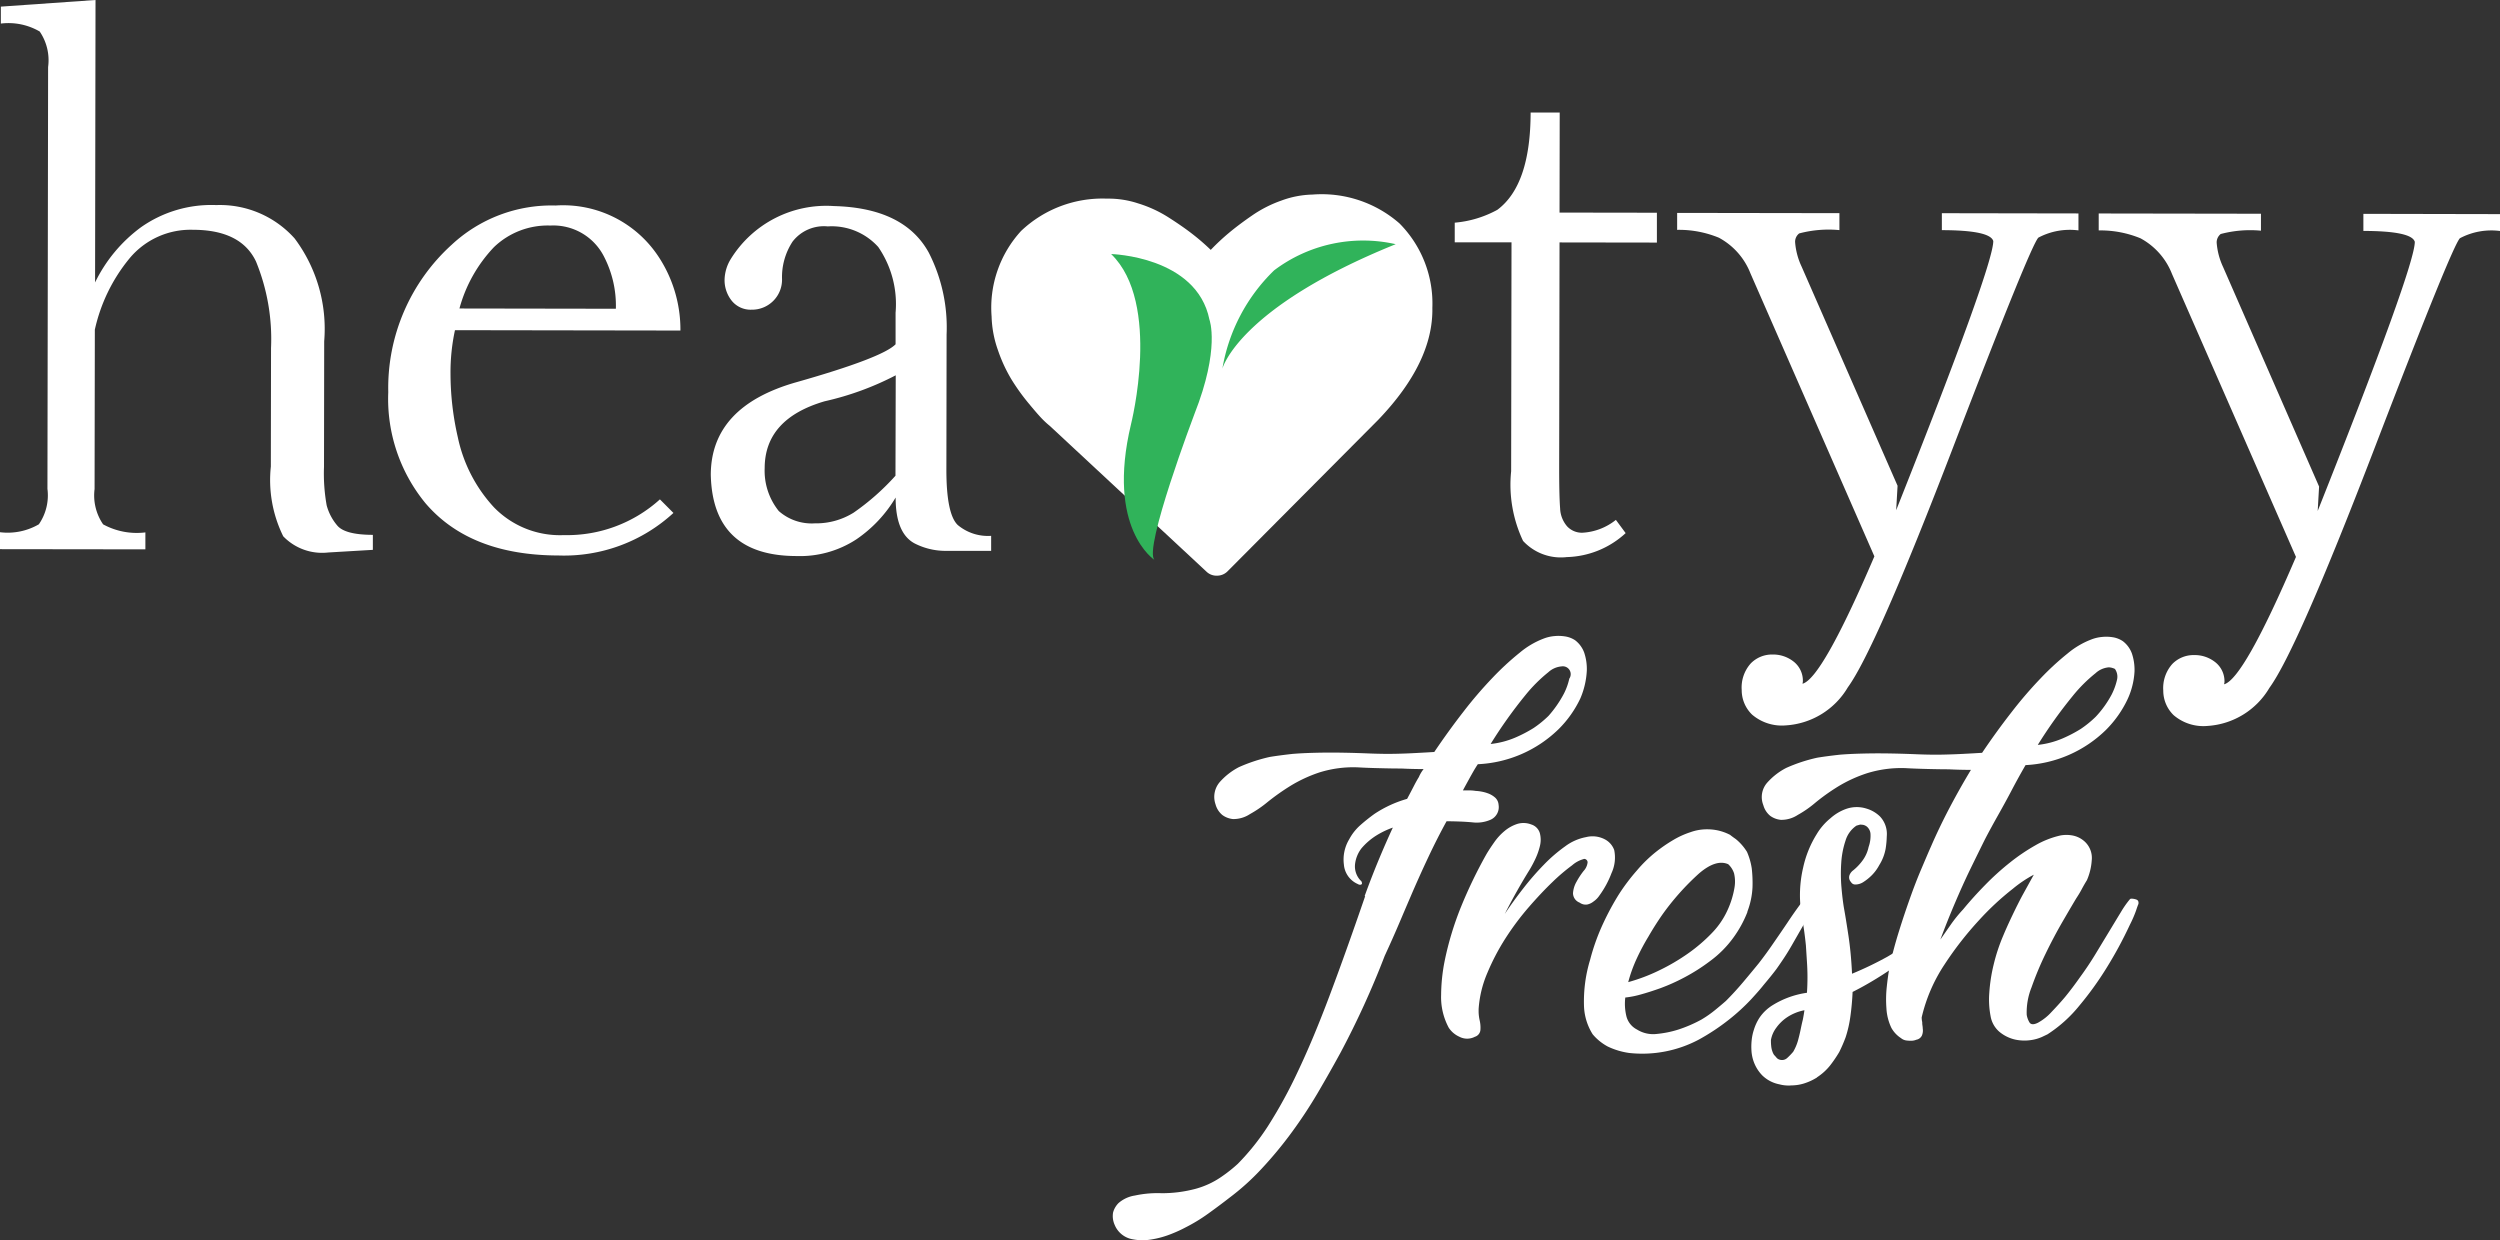
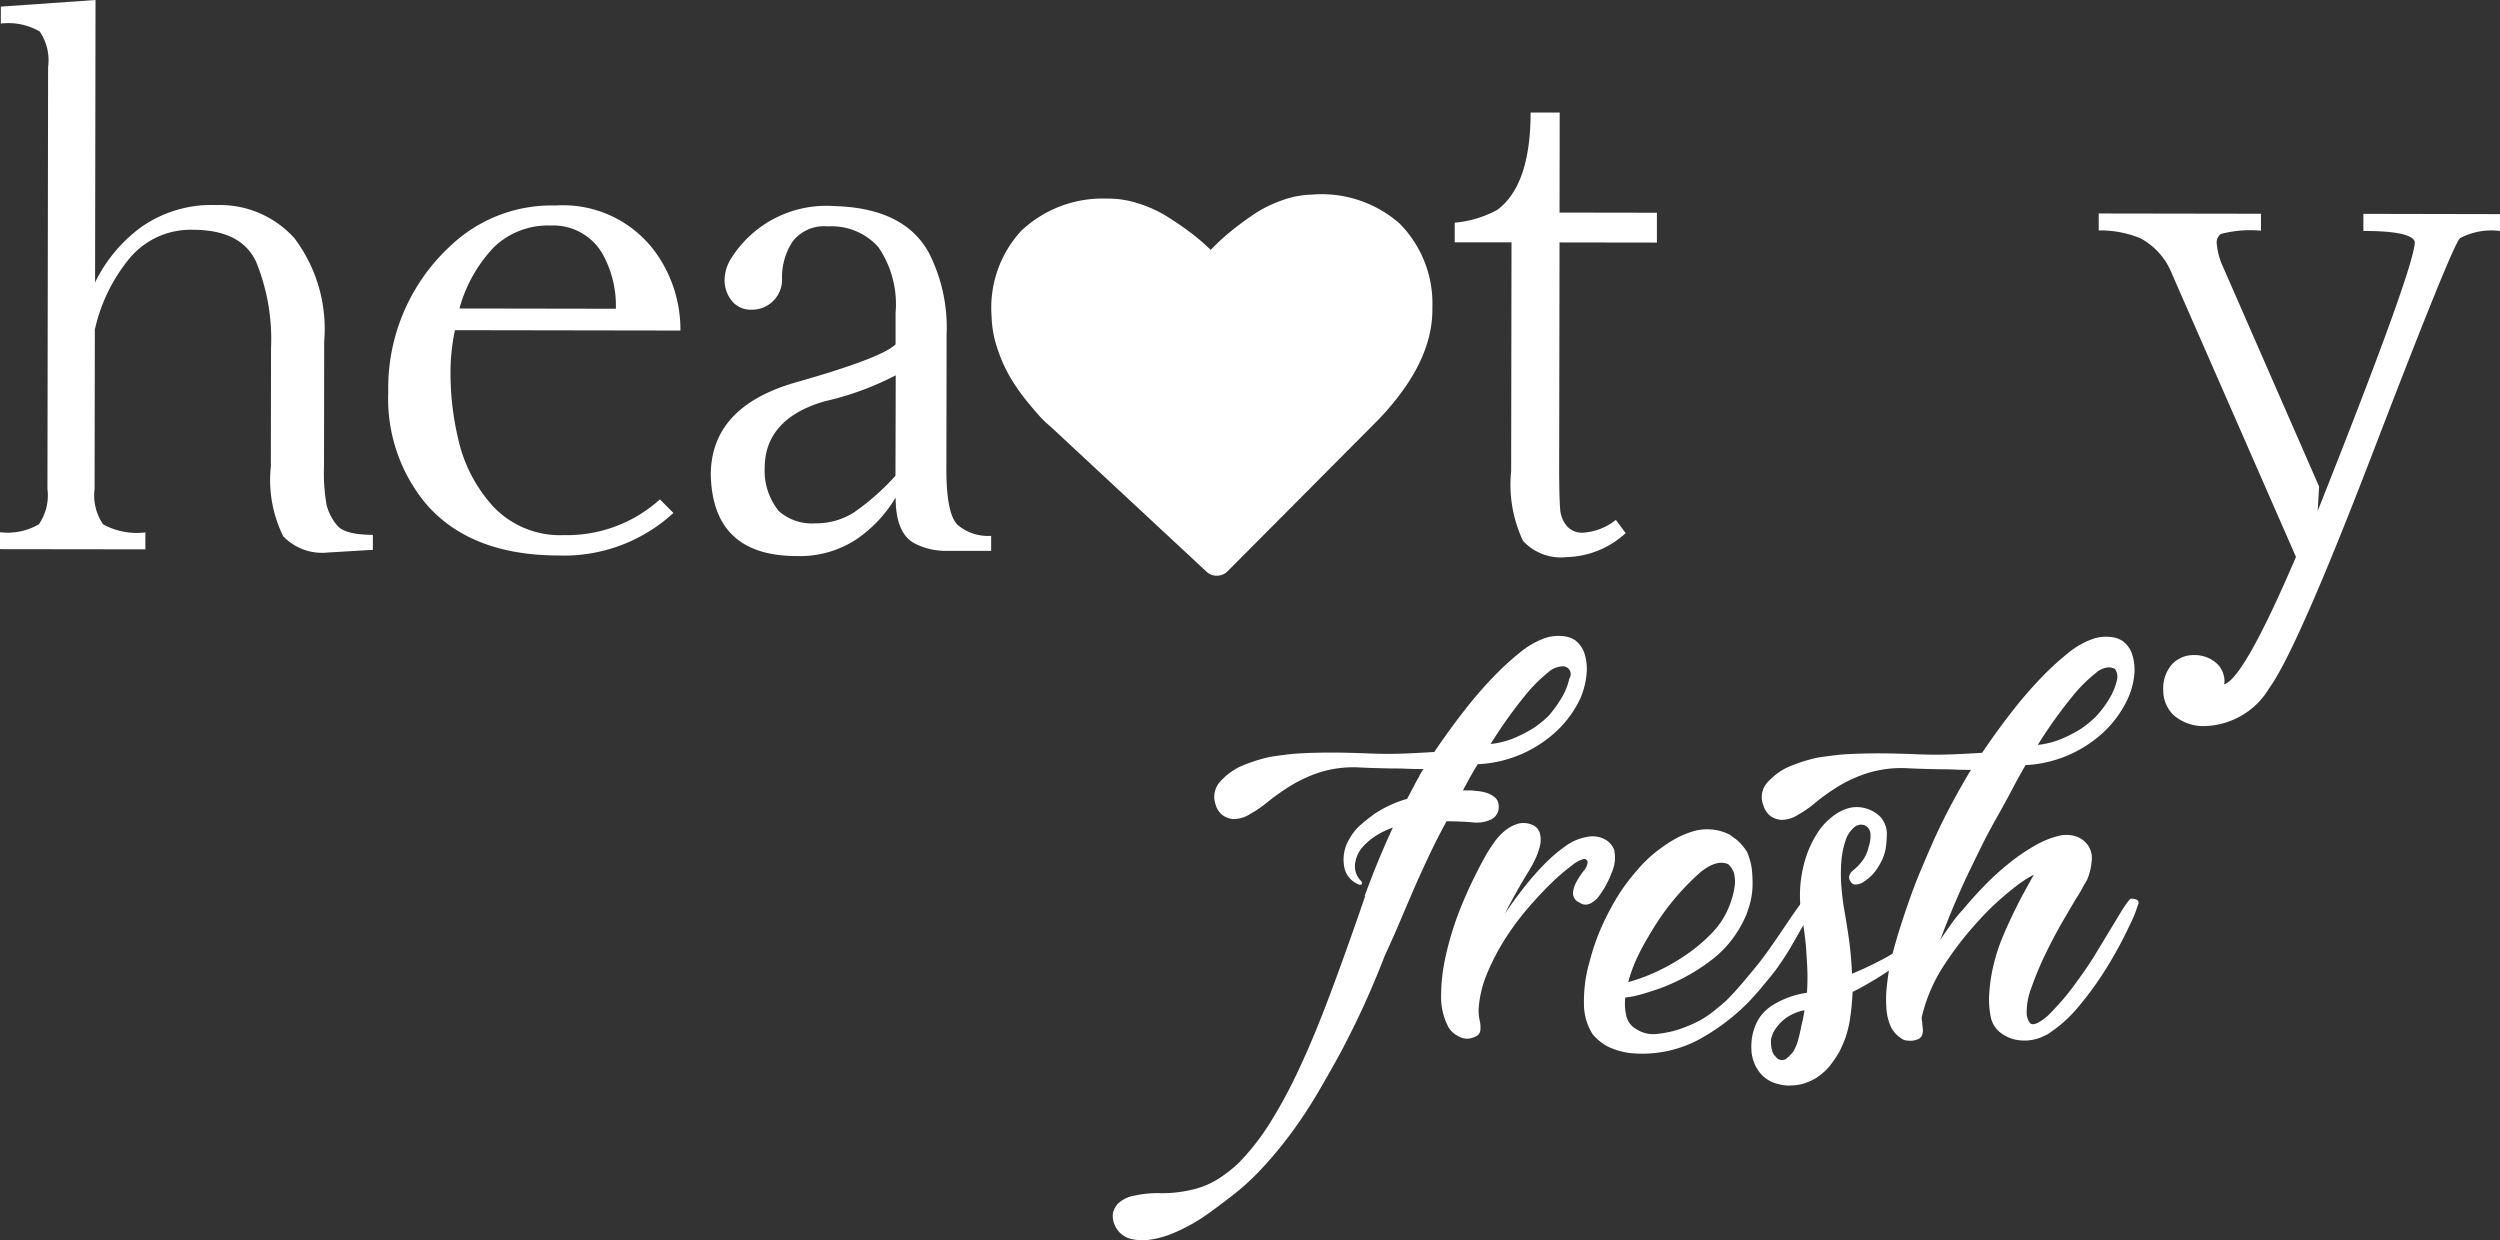
<svg xmlns="http://www.w3.org/2000/svg" width="116.673" height="57.877" viewBox="0 0 116.673 57.877">
  <rect x="0" y="0" width="116.673" height="57.877" fill="#333333" stroke="none" />
  <g id="Logo" transform="translate(-0.208 -0.029)">
    <path id="Path_24303" data-name="Path 24303" d="M17.609,24.99v.7l-2.083.123a2.515,2.515,0,0,1-2.1-.756,5.932,5.932,0,0,1-.578-3.252l.009-5.539a9.544,9.544,0,0,0-.7-4.029q-.7-1.481-2.94-1.484a3.7,3.7,0,0,0-2.969,1.34,7.924,7.924,0,0,0-1.614,3.321l-.012,7.438A2.381,2.381,0,0,0,5.021,24.5a3.272,3.272,0,0,0,1.972.376v.791L.208,25.658v-.791a2.893,2.893,0,0,0,1.814-.37,2.376,2.376,0,0,0,.4-1.652L2.453,3.158A2.379,2.379,0,0,0,2.061,1.5,2.9,2.9,0,0,0,.248,1.129V.338L4.666.029,4.645,13.211a6.976,6.976,0,0,1,2.142-2.576A5.7,5.7,0,0,1,10.3,9.6a4.677,4.677,0,0,1,3.658,1.557,7.034,7.034,0,0,1,1.38,4.8l-.009,5.855a8.441,8.441,0,0,0,.124,1.8,2.415,2.415,0,0,0,.488.935Q16.3,24.988,17.609,24.99Z" transform="translate(0 0)" fill="#fff" fill-rule="evenodd" />
    <path id="Path_24304" data-name="Path 24304" d="M76.022,43.206l7.3.012a4.99,4.99,0,0,0-.548-2.423,2.65,2.65,0,0,0-2.505-1.46,3.623,3.623,0,0,0-2.637,1.009A6.7,6.7,0,0,0,76.022,43.206Zm9.356,8.908.631.634a7.54,7.54,0,0,1-5.367,1.985q-4.135-.007-6.212-2.447A7.673,7.673,0,0,1,72.7,47.109a9.02,9.02,0,0,1,2.961-6.879A6.84,6.84,0,0,1,80.509,38.4,5.331,5.331,0,0,1,85.3,40.768a6.181,6.181,0,0,1,1.035,3.467l-10.522-.017a9.306,9.306,0,0,0-.208,2.025,13.3,13.3,0,0,0,.342,2.976,6.9,6.9,0,0,0,1.683,3.263,4.29,4.29,0,0,0,3.264,1.3A6.456,6.456,0,0,0,85.378,52.114Z" transform="translate(-54.372 -28.78)" fill="#fff" fill-rule="evenodd" />
    <path id="Path_24305" data-name="Path 24305" d="M141.516,46.388A13.619,13.619,0,0,1,138.2,47.6q-2.793.818-2.8,3.113a3,3,0,0,0,.659,2.011,2.32,2.32,0,0,0,1.687.573,3.3,3.3,0,0,0,1.807-.5,11.174,11.174,0,0,0,1.951-1.722Zm4.453,7.493v.7l-2.177,0a3.163,3.163,0,0,1-1.4-.35q-.883-.476-.88-2.138a6.177,6.177,0,0,1-1.834,1.951,4.8,4.8,0,0,1-2.793.779q-3.912-.006-4-3.788.005-3.2,4.014-4.33,3.993-1.134,4.61-1.765l0-1.472A4.7,4.7,0,0,0,140.7,40.4a2.922,2.922,0,0,0-2.357-.961,1.845,1.845,0,0,0-1.641.709,3.027,3.027,0,0,0-.492,1.756,1.4,1.4,0,0,1-1.421,1.422,1.134,1.134,0,0,1-.923-.413,1.535,1.535,0,0,1-.337-1.013,1.929,1.929,0,0,1,.285-.933,5.24,5.24,0,0,1,4.816-2.477q3.281.084,4.43,2.176a7.67,7.67,0,0,1,.83,3.815l-.01,6.314q0,2.074.532,2.581A2.192,2.192,0,0,0,145.969,53.88Z" transform="translate(-99.505 -28.844)" fill="#fff" fill-rule="evenodd" />
    <path id="Path_24306" data-name="Path 24306" d="M276.662,37.622q0,1.313.044,1.875a1.352,1.352,0,0,0,.331.855.945.945,0,0,0,.709.294,2.73,2.73,0,0,0,1.563-.6l.456.618a4.209,4.209,0,0,1-2.747,1.119,2.4,2.4,0,0,1-2.041-.755,6.136,6.136,0,0,1-.556-3.252l.017-10.682-2.65,0v-.918a5.034,5.034,0,0,0,1.989-.6q1.548-1.152,1.553-4.539l1.357,0-.008,4.668,4.544.007,0,1.393-4.544-.007Z" transform="translate(-203.689 -15.755)" fill="#fff" fill-rule="evenodd" />
-     <path id="Path_24307" data-name="Path 24307" d="M332.042,39.784v.791a3.133,3.133,0,0,0-1.869.337q-.355.341-3.976,9.774T321.279,61.9a3.618,3.618,0,0,1-2.89,1.776,2.138,2.138,0,0,1-1.576-.5,1.59,1.59,0,0,1-.487-1.148,1.686,1.686,0,0,1,.421-1.242,1.382,1.382,0,0,1,1.017-.417,1.539,1.539,0,0,1,1,.342,1.133,1.133,0,0,1,.416.927l-.016.095q.915-.252,3.354-5.945l-5.784-13.207a3.22,3.22,0,0,0-1.473-1.664,4.885,4.885,0,0,0-1.948-.367v-.791l7.573.012v.791a5.347,5.347,0,0,0-1.878.155.494.494,0,0,0-.19.4,3.252,3.252,0,0,0,.3,1.14L323.6,52.494l-.065,1.139q4.53-11.4,4.532-12.558-.141-.507-2.4-.511v-.791Z" transform="translate(-234.834 -29.794)" fill="#fff" fill-rule="evenodd" />
    <path id="Path_24308" data-name="Path 24308" d="M410.738,39.913V40.7a3.135,3.135,0,0,0-1.869.337q-.355.341-3.976,9.774t-4.917,11.212a3.618,3.618,0,0,1-2.89,1.776,2.135,2.135,0,0,1-1.576-.5,1.59,1.59,0,0,1-.487-1.148,1.691,1.691,0,0,1,.42-1.242,1.385,1.385,0,0,1,1.019-.417,1.537,1.537,0,0,1,1,.342,1.132,1.132,0,0,1,.417.927l-.017.095q.916-.252,3.354-5.945L395.43,42.705a3.22,3.22,0,0,0-1.471-1.664,4.9,4.9,0,0,0-1.949-.367v-.791l7.572.012v.791a5.354,5.354,0,0,0-1.878.155.5.5,0,0,0-.189.4,3.257,3.257,0,0,0,.3,1.14l4.48,10.246-.065,1.139q4.531-11.4,4.532-12.558-.14-.507-2.4-.511V39.9Z" transform="translate(-293.857 -29.891)" fill="#fff" fill-rule="evenodd" />
    <path id="Path_24309" data-name="Path 24309" d="M228.279,122.463a5.221,5.221,0,0,0,.72-1.041,2.969,2.969,0,0,0,.249-.695.367.367,0,0,0-.358-.572,1.038,1.038,0,0,0-.62.272,7.022,7.022,0,0,0-1.067,1.066,21.457,21.457,0,0,0-1.626,2.283,4.012,4.012,0,0,0,1.153-.3,6.3,6.3,0,0,0,.855-.447A4.855,4.855,0,0,0,228.279,122.463Zm1.244-3.525a1.272,1.272,0,0,1,.42.573,2.388,2.388,0,0,1,.122.844,3.744,3.744,0,0,1-.3,1.291,5.063,5.063,0,0,1-1.018,1.44,5.77,5.77,0,0,1-3.768,1.634q-.1.15-.2.322c-.066.116-.141.248-.224.4s-.173.314-.272.5h.3a1.889,1.889,0,0,1,.3.025,1.7,1.7,0,0,1,.236.026,1.764,1.764,0,0,1,.334.088,1.043,1.043,0,0,1,.322.187.5.5,0,0,1,.173.348.646.646,0,0,1-.373.695,1.613,1.613,0,0,1-.842.123c-.182-.017-.375-.03-.582-.038s-.417-.013-.631-.013q-.424.769-.857,1.687t-.858,1.913c-.1.232-.258.6-.472,1.105s-.448,1.03-.7,1.576a40.463,40.463,0,0,1-2.063,4.52q-.5.917-1.068,1.886a21.764,21.764,0,0,1-1.23,1.861,18.521,18.521,0,0,1-1.39,1.675,11.215,11.215,0,0,1-1.5,1.351q-.446.348-.98.732a7.856,7.856,0,0,1-1.079.656,6.064,6.064,0,0,1-.62.285,4.356,4.356,0,0,1-.967.271,2.346,2.346,0,0,1-.99-.038,1.107,1.107,0,0,1-.717-.648,1,1,0,0,1-.073-.571.978.978,0,0,1,.26-.447,1.5,1.5,0,0,1,.756-.347,5.025,5.025,0,0,1,1.25-.109,6.066,6.066,0,0,0,1.6-.209,3.93,3.93,0,0,0,1.227-.582,6.718,6.718,0,0,0,.731-.583,10.952,10.952,0,0,0,1.415-1.774,22.03,22.03,0,0,0,1.379-2.52q.709-1.489,1.467-3.5t1.68-4.695h-.026q.324-.893.66-1.7t.658-1.5a3.906,3.906,0,0,0-.793.383,3.022,3.022,0,0,0-.67.584,1.482,1.482,0,0,0-.3.732.953.953,0,0,0,.246.758l.049.049a.2.2,0,0,1,.025.125q-.073.075-.2,0a1.085,1.085,0,0,1-.642-.908,1.835,1.835,0,0,1,.25-1.18,2.355,2.355,0,0,1,.52-.658,8.2,8.2,0,0,1,.67-.533,5.432,5.432,0,0,1,1.511-.693c.116-.215.215-.405.3-.57s.165-.314.248-.447a1.583,1.583,0,0,1,.222-.373q-.519,0-1.039-.026-.447,0-.991-.015c-.363-.008-.7-.02-1.015-.038a5.277,5.277,0,0,0-1.809.233,6.516,6.516,0,0,0-1.363.631,10.7,10.7,0,0,0-1.054.744,5.364,5.364,0,0,1-.831.57,1.4,1.4,0,0,1-.793.234,1,1,0,0,1-.495-.187.971.971,0,0,1-.321-.5,1.057,1.057,0,0,1,.2-1.043,3.1,3.1,0,0,1,.893-.694,7.544,7.544,0,0,1,1.437-.475c.282-.047.636-.094,1.066-.142q.57-.048,1.448-.06c.586-.007,1.31.006,2.167.041q.645.025,1.177.014c.354-.007.672-.02.954-.036q.47-.024.867-.049.67-.992,1.365-1.886a19.653,19.653,0,0,1,1.365-1.589,12.95,12.95,0,0,1,1.265-1.165,3.875,3.875,0,0,1,1.091-.645,1.843,1.843,0,0,1,.52-.123,1.938,1.938,0,0,1,.483.013A1.169,1.169,0,0,1,229.524,118.938Z" transform="translate(-155.802 -89.026)" fill="#fff" fill-rule="evenodd" />
    <path id="Path_24310" data-name="Path 24310" d="M276.082,155.507a.161.161,0,0,0-.1-.149.107.107,0,0,0-.1,0,1.339,1.339,0,0,0-.521.285,8.916,8.916,0,0,0-.918.781q-.521.5-1.1,1.166a12.673,12.673,0,0,0-1.079,1.439,10.51,10.51,0,0,0-.856,1.627,5.126,5.126,0,0,0-.412,1.7v.149a2.1,2.1,0,0,0,.048.372,1.486,1.486,0,0,1,.037.435.365.365,0,0,1-.261.335.781.781,0,0,1-.718,0,1.158,1.158,0,0,1-.5-.423,3.012,3.012,0,0,1-.356-1.529,8.406,8.406,0,0,1,.163-1.577,14.486,14.486,0,0,1,.785-2.583,21.719,21.719,0,0,1,1.18-2.433q.15-.249.36-.546a2.657,2.657,0,0,1,.483-.521,1.769,1.769,0,0,1,.583-.322,1,1,0,0,1,.655.026.6.6,0,0,1,.4.411,1.208,1.208,0,0,1,0,.6,3.188,3.188,0,0,1-.223.621,5.518,5.518,0,0,1-.274.508q-.6.969-1.143,2.037.4-.6.869-1.2a12.967,12.967,0,0,1,.957-1.1,7.136,7.136,0,0,1,.991-.855,2.353,2.353,0,0,1,.98-.433,1.238,1.238,0,0,1,.867.1.913.913,0,0,1,.444.5,1.728,1.728,0,0,1-.125,1.081,4.4,4.4,0,0,1-.572,1.055,1.023,1.023,0,0,1-.273.273.69.69,0,0,1-.284.136.472.472,0,0,1-.358-.087.477.477,0,0,1-.31-.437,1.228,1.228,0,0,1,.162-.534,3.624,3.624,0,0,1,.334-.509A.694.694,0,0,0,276.082,155.507Z" transform="translate(-201.782 -115.232)" fill="#fff" fill-rule="evenodd" />
    <path id="Path_24311" data-name="Path 24311" d="M302.58,158.623a4.153,4.153,0,0,0,.323-1.055,1.651,1.651,0,0,0-.023-.658.989.989,0,0,0-.272-.423q-.569-.249-1.363.433a11.814,11.814,0,0,0-1.713,1.923q-.347.5-.645,1.018a10.272,10.272,0,0,0-.534,1,6.669,6.669,0,0,0-.411,1.129,8.334,8.334,0,0,0,1.438-.544,9.479,9.479,0,0,0,1.351-.792,7.571,7.571,0,0,0,1.116-.955A3.746,3.746,0,0,0,302.58,158.623Zm-4.22,5.585a1.419,1.419,0,0,0,.915.2,4.787,4.787,0,0,0,.992-.2,6.253,6.253,0,0,0,1.09-.47,5.215,5.215,0,0,0,.656-.459c.191-.157.352-.292.484-.408q.421-.421.818-.893t.72-.869q.348-.447.67-.919.347-.5.67-.98c.214-.323.414-.608.6-.857a1.691,1.691,0,0,1,.148-.174.25.25,0,0,1,.224-.1.4.4,0,0,1,.2.174c.049.084.032.208-.05.372q-.2.4-.448.82l-.447.781q-.247.436-.521.832c-.067.1-.141.207-.223.322-.149.2-.349.448-.6.745q-.173.224-.583.67a9.31,9.31,0,0,1-1.029.943,10.145,10.145,0,0,1-1.4.929,5.624,5.624,0,0,1-3.259.629,3.4,3.4,0,0,1-1-.3,2.4,2.4,0,0,1-.705-.573,2.644,2.644,0,0,1-.405-1.342,6.685,6.685,0,0,1,.287-2.136,9.945,9.945,0,0,1,.623-1.726,12.6,12.6,0,0,1,.72-1.328,9.313,9.313,0,0,1,.844-1.117,6.31,6.31,0,0,1,.893-.868,7.024,7.024,0,0,1,.793-.545,3.962,3.962,0,0,1,.819-.372,2.253,2.253,0,0,1,.569-.123,2.42,2.42,0,0,1,.6.025,2.3,2.3,0,0,1,.668.225c.083.066.174.132.272.2a2.369,2.369,0,0,1,.26.248,2.46,2.46,0,0,1,.26.348,3.056,3.056,0,0,1,.222.77,6.082,6.082,0,0,1,.035.882,3.643,3.643,0,0,1-.238,1.131v.024a5.3,5.3,0,0,1-.658,1.2,4.989,4.989,0,0,1-1.1,1.1,8.682,8.682,0,0,1-1.19.755,8.953,8.953,0,0,1-1.115.5q-.522.186-.942.3a4.262,4.262,0,0,1-.694.135,2.46,2.46,0,0,0,.048.858A.96.96,0,0,0,298.36,164.207Z" transform="translate(-221.746 -116.126)" fill="#fff" fill-rule="evenodd" />
    <path id="Path_24312" data-name="Path 24312" d="M328.161,162.1a.608.608,0,0,0,.075.15c.031.033.07.074.11.123a.3.3,0,0,0,.161.1.354.354,0,0,0,.346-.087,2.936,2.936,0,0,0,.274-.285,2.24,2.24,0,0,0,.223-.522c.05-.181.091-.355.125-.521s.066-.314.1-.447c.033-.166.058-.314.076-.448a2.218,2.218,0,0,0-.855.36,1.992,1.992,0,0,0-.459.458,1.339,1.339,0,0,0-.249.572c0,.082,0,.174.012.273A.984.984,0,0,0,328.161,162.1Zm2.078,1.2a2.6,2.6,0,0,1-.619.284,2.047,2.047,0,0,1-.571.087,1.654,1.654,0,0,1-.569-.051,1.565,1.565,0,0,1-.792-.412,1.78,1.78,0,0,1-.4-.634,1.85,1.85,0,0,1-.11-.546,2.881,2.881,0,0,1,.012-.473,2.257,2.257,0,0,1,.1-.472,2.187,2.187,0,0,1,.273-.584,2.036,2.036,0,0,1,.62-.582,4.147,4.147,0,0,1,1.586-.569,10.618,10.618,0,0,0,0-1.441c-.017-.265-.033-.522-.049-.77-.048-.465-.1-.828-.146-1.094q-.05-.249-.074-.448a5.637,5.637,0,0,1,.091-2.087,4.921,4.921,0,0,1,.634-1.564,2.816,2.816,0,0,1,.645-.744,2.2,2.2,0,0,1,.731-.434,1.5,1.5,0,0,1,.954-.011,1.513,1.513,0,0,1,.619.362,1.19,1.19,0,0,1,.32.932,4.345,4.345,0,0,1-.05.559,2.147,2.147,0,0,1-.3.781,2.017,2.017,0,0,1-.346.472,2.314,2.314,0,0,1-.4.322.685.685,0,0,1-.372.112.221.221,0,0,1-.2-.113.314.314,0,0,1-.049-.372.482.482,0,0,1,.148-.174,2.427,2.427,0,0,0,.447-.472,1.619,1.619,0,0,0,.274-.62,1.544,1.544,0,0,0,.087-.634.494.494,0,0,0-.16-.31.43.43,0,0,0-.173-.087.941.941,0,0,0-.149-.013c-.066.017-.124.034-.173.049a1.289,1.289,0,0,0-.509.7,4.037,4.037,0,0,0-.2,1.042,7.429,7.429,0,0,0,.011,1.144q.049.571.122.994.074.4.2,1.23t.171,1.8a15.828,15.828,0,0,0,1.661-.8q.521-.31.843-.507c.1-.067.165-.079.2-.038a.3.3,0,0,1,.05.187,2.653,2.653,0,0,1-.025.322q-.423.3-.868.595c-.264.182-.554.368-.868.557s-.637.368-.967.534q-.025.571-.1,1.117a5.537,5.537,0,0,1-.223.994,7.014,7.014,0,0,1-.3.694,5.983,5.983,0,0,1-.422.621A2.575,2.575,0,0,1,330.239,163.293Z" transform="translate(-245.232 -112.987)" fill="#fff" fill-rule="evenodd" />
    <path id="Path_24313" data-name="Path 24313" d="M345.6,120.4a.71.71,0,0,0-.285-.075,1.038,1.038,0,0,0-.618.272,6.94,6.94,0,0,0-1.068,1.066A21.691,21.691,0,0,0,342,123.945a4.013,4.013,0,0,0,1.152-.3,6.3,6.3,0,0,0,.856-.447,4.912,4.912,0,0,0,.7-.571,4.821,4.821,0,0,0,.744-1.042,2.983,2.983,0,0,0,.249-.695A.626.626,0,0,0,345.6,120.4Zm-9.018,16.26a.931.931,0,0,0,.025.223.946.946,0,0,0,.013.174,1,1,0,0,1,.011.124.614.614,0,0,1-.037.323.354.354,0,0,1-.262.2.616.616,0,0,1-.223.048c-.066,0-.144,0-.235-.012a.491.491,0,0,1-.26-.112,1.348,1.348,0,0,1-.445-.474,2.4,2.4,0,0,1-.233-.918,5.424,5.424,0,0,1,.013-.97c.035-.347.085-.7.152-1.068q.174-.769.423-1.564c.165-.531.336-1.039.51-1.529s.347-.939.523-1.352.326-.77.459-1.068q.4-.919.87-1.812t.994-1.763q-.52,0-1.04-.026c-.3,0-.623-.006-.978-.015s-.69-.02-1-.038a5.38,5.38,0,0,0-1.821.233,6.418,6.418,0,0,0-1.375.631,9.517,9.517,0,0,0-1.043.744,4.941,4.941,0,0,1-.818.57,1.4,1.4,0,0,1-.792.234,1.011,1.011,0,0,1-.5-.187.972.972,0,0,1-.322-.5,1.015,1.015,0,0,1,.176-1.043,3.082,3.082,0,0,1,.893-.694,7.479,7.479,0,0,1,1.437-.475q.421-.071,1.065-.142.57-.048,1.449-.06t2.192.042c.428.017.821.022,1.177.014s.673-.02.954-.035q.47-.024.867-.049.669-.992,1.366-1.886a19.4,19.4,0,0,1,1.365-1.589,12.718,12.718,0,0,1,1.264-1.165,3.872,3.872,0,0,1,1.09-.645,1.85,1.85,0,0,1,.521-.123,1.919,1.919,0,0,1,.482.013,1.162,1.162,0,0,1,.483.187,1.27,1.27,0,0,1,.42.573,2.41,2.41,0,0,1,.122.844,3.522,3.522,0,0,1-.324,1.291,5.079,5.079,0,0,1-1.018,1.44,5.773,5.773,0,0,1-3.743,1.634q-.348.6-.67,1.216-.274.521-.61,1.117t-.608,1.117q-.348.7-.72,1.465-.323.67-.684,1.515t-.684,1.712c.149-.214.31-.446.484-.695a6.633,6.633,0,0,1,.583-.719q.471-.572,1.03-1.141a12.289,12.289,0,0,1,1.154-1.042,9.067,9.067,0,0,1,1.19-.805,4.193,4.193,0,0,1,1.164-.457,1.564,1.564,0,0,1,.557,0,1.158,1.158,0,0,1,.533.249,1.038,1.038,0,0,1,.369.918,2.748,2.748,0,0,1-.224.92q-.124.2-.236.41c-.074.141-.161.286-.26.435q-.224.372-.634,1.079t-.795,1.5a14.794,14.794,0,0,0-.659,1.576,3.143,3.143,0,0,0-.226,1.281.984.984,0,0,0,.123.347c.066.117.2.125.4.026a2.415,2.415,0,0,0,.632-.5c.223-.233.435-.464.633-.7q.346-.422.694-.918.4-.546.745-1.117t.646-1.067c.2-.331.376-.623.534-.881a4.372,4.372,0,0,1,.41-.583.1.1,0,0,1,.075-.025.682.682,0,0,1,.247.05c.066.035.091.1.074.2-.016.033-.055.136-.112.311a5.56,5.56,0,0,1-.286.657,18.969,18.969,0,0,1-1.118,2.061,15.113,15.113,0,0,1-1.229,1.7,6.318,6.318,0,0,1-1.5,1.353l-.261.124a1.94,1.94,0,0,1-.533.147,2.072,2.072,0,0,1-.706-.025,1.75,1.75,0,0,1-.754-.374,1.237,1.237,0,0,1-.4-.721,4.125,4.125,0,0,1-.06-1.093,7.68,7.68,0,0,1,.2-1.3,8.427,8.427,0,0,1,.435-1.329q.175-.422.423-.943t.472-.944c.183-.331.364-.661.548-.993a5.713,5.713,0,0,0-.979.657,12.792,12.792,0,0,0-1.575,1.464,15.774,15.774,0,0,0-1.614,2.071A7.559,7.559,0,0,0,336.582,136.659Z" transform="translate(-246.69 -89.152)" fill="#fff" fill-rule="evenodd" />
    <path id="Path_24314" data-name="Path 24314" d="M204.347,37.693a5.513,5.513,0,0,0-4.058-1.347,4.463,4.463,0,0,0-1.448.278,5.77,5.77,0,0,0-1.365.693c-.419.288-.78.56-1.081.811a10.278,10.278,0,0,0-.856.8,10.458,10.458,0,0,0-.889-.766q-.465-.358-1.112-.769a5.766,5.766,0,0,0-1.392-.636,4.4,4.4,0,0,0-1.456-.221,5.514,5.514,0,0,0-4,1.506,5.3,5.3,0,0,0-1.379,3.994,5.071,5.071,0,0,0,.3,1.582,6.986,6.986,0,0,0,.642,1.38,9.8,9.8,0,0,0,.8,1.108q.447.541.651.743a3.794,3.794,0,0,0,.322.292l7.3,6.791a.675.675,0,0,0,.51.2.685.685,0,0,0,.5-.217l7.016-7.053q2.579-2.689,2.529-5.234A5.3,5.3,0,0,0,204.347,37.693Z" transform="translate(-138.826 -27.237)" fill="#fff" fill-rule="evenodd" />
-     <path id="Path_24315" data-name="Path 24315" d="M207.642,47.457s3.991.1,4.588,3.063c0,0,.511,1.334-.7,4.4,0,0-2.405,6.345-1.861,6.815,0,0-2.266-1.45-1.1-6.334C208.567,55.4,210.01,49.747,207.642,47.457Z" transform="translate(-155.578 -35.572)" fill="#30b35a" fill-rule="evenodd" />
-     <path id="Path_24316" data-name="Path 24316" d="M228.408,50.924s.722-2.833,8.09-5.811a6.893,6.893,0,0,0-5.673,1.22A8.322,8.322,0,0,0,228.408,50.924Z" transform="translate(-171.153 -33.688)" fill="#30b35a" fill-rule="evenodd" />
  </g>
</svg>